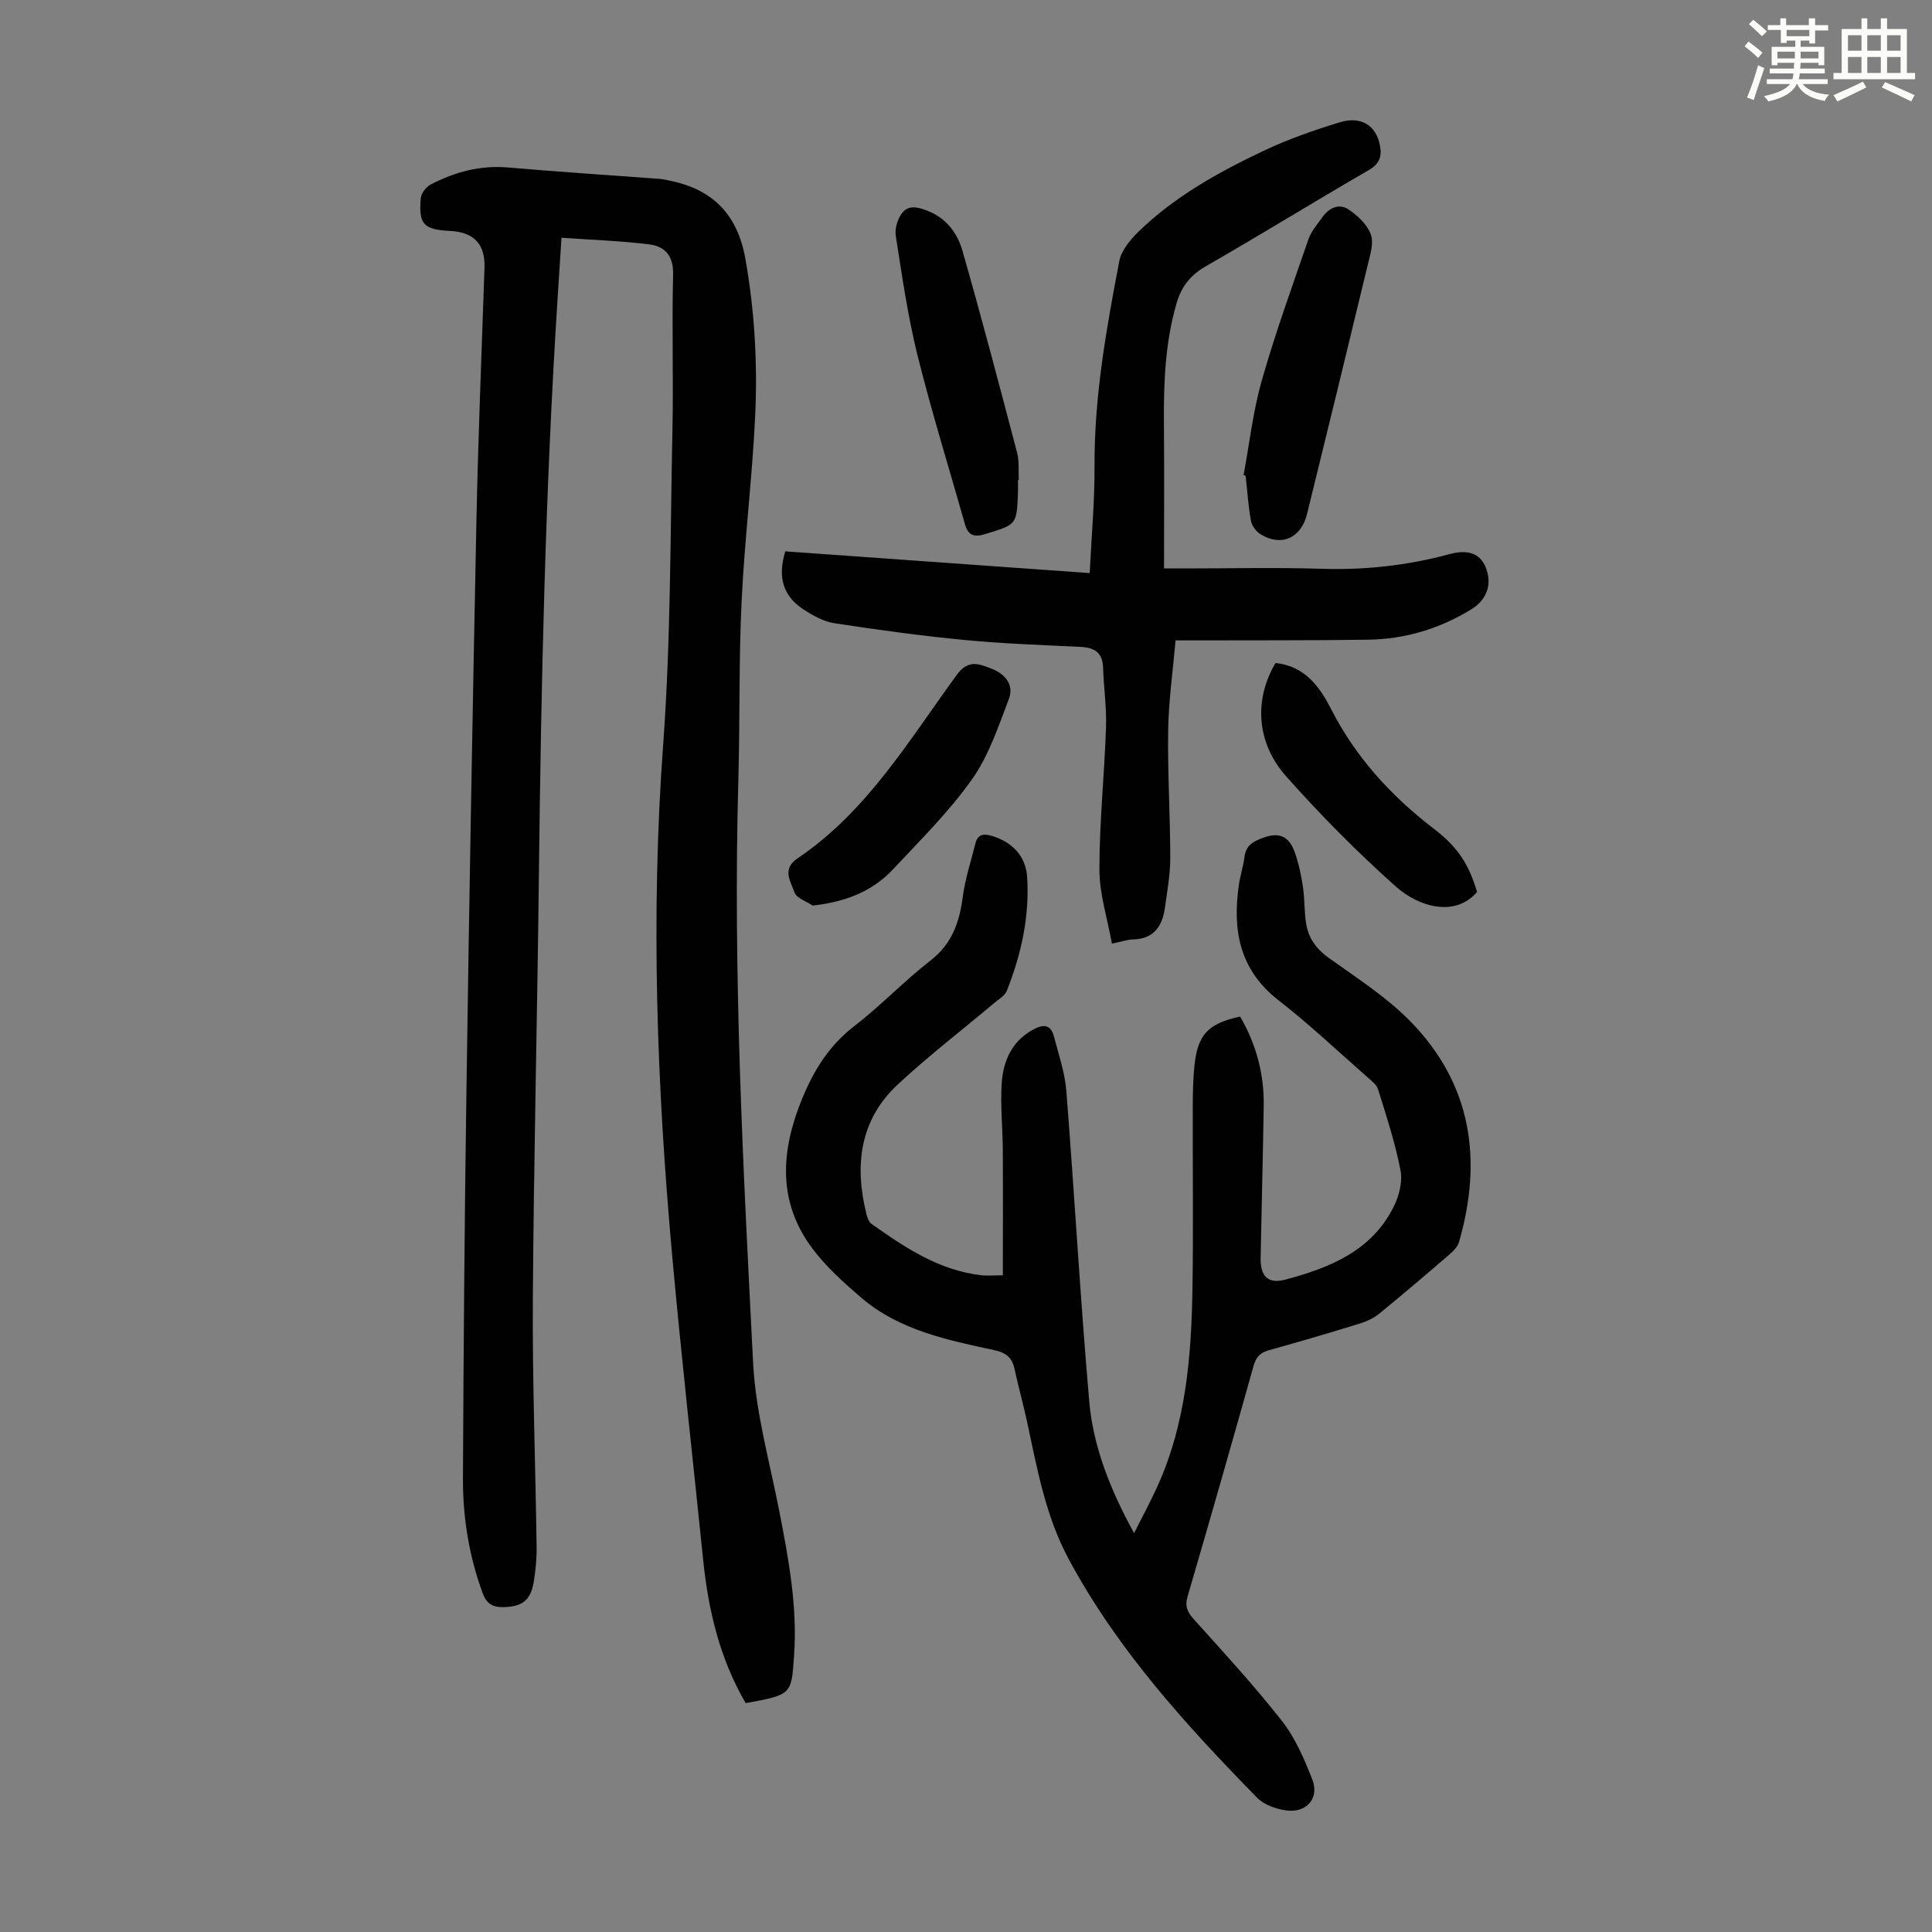
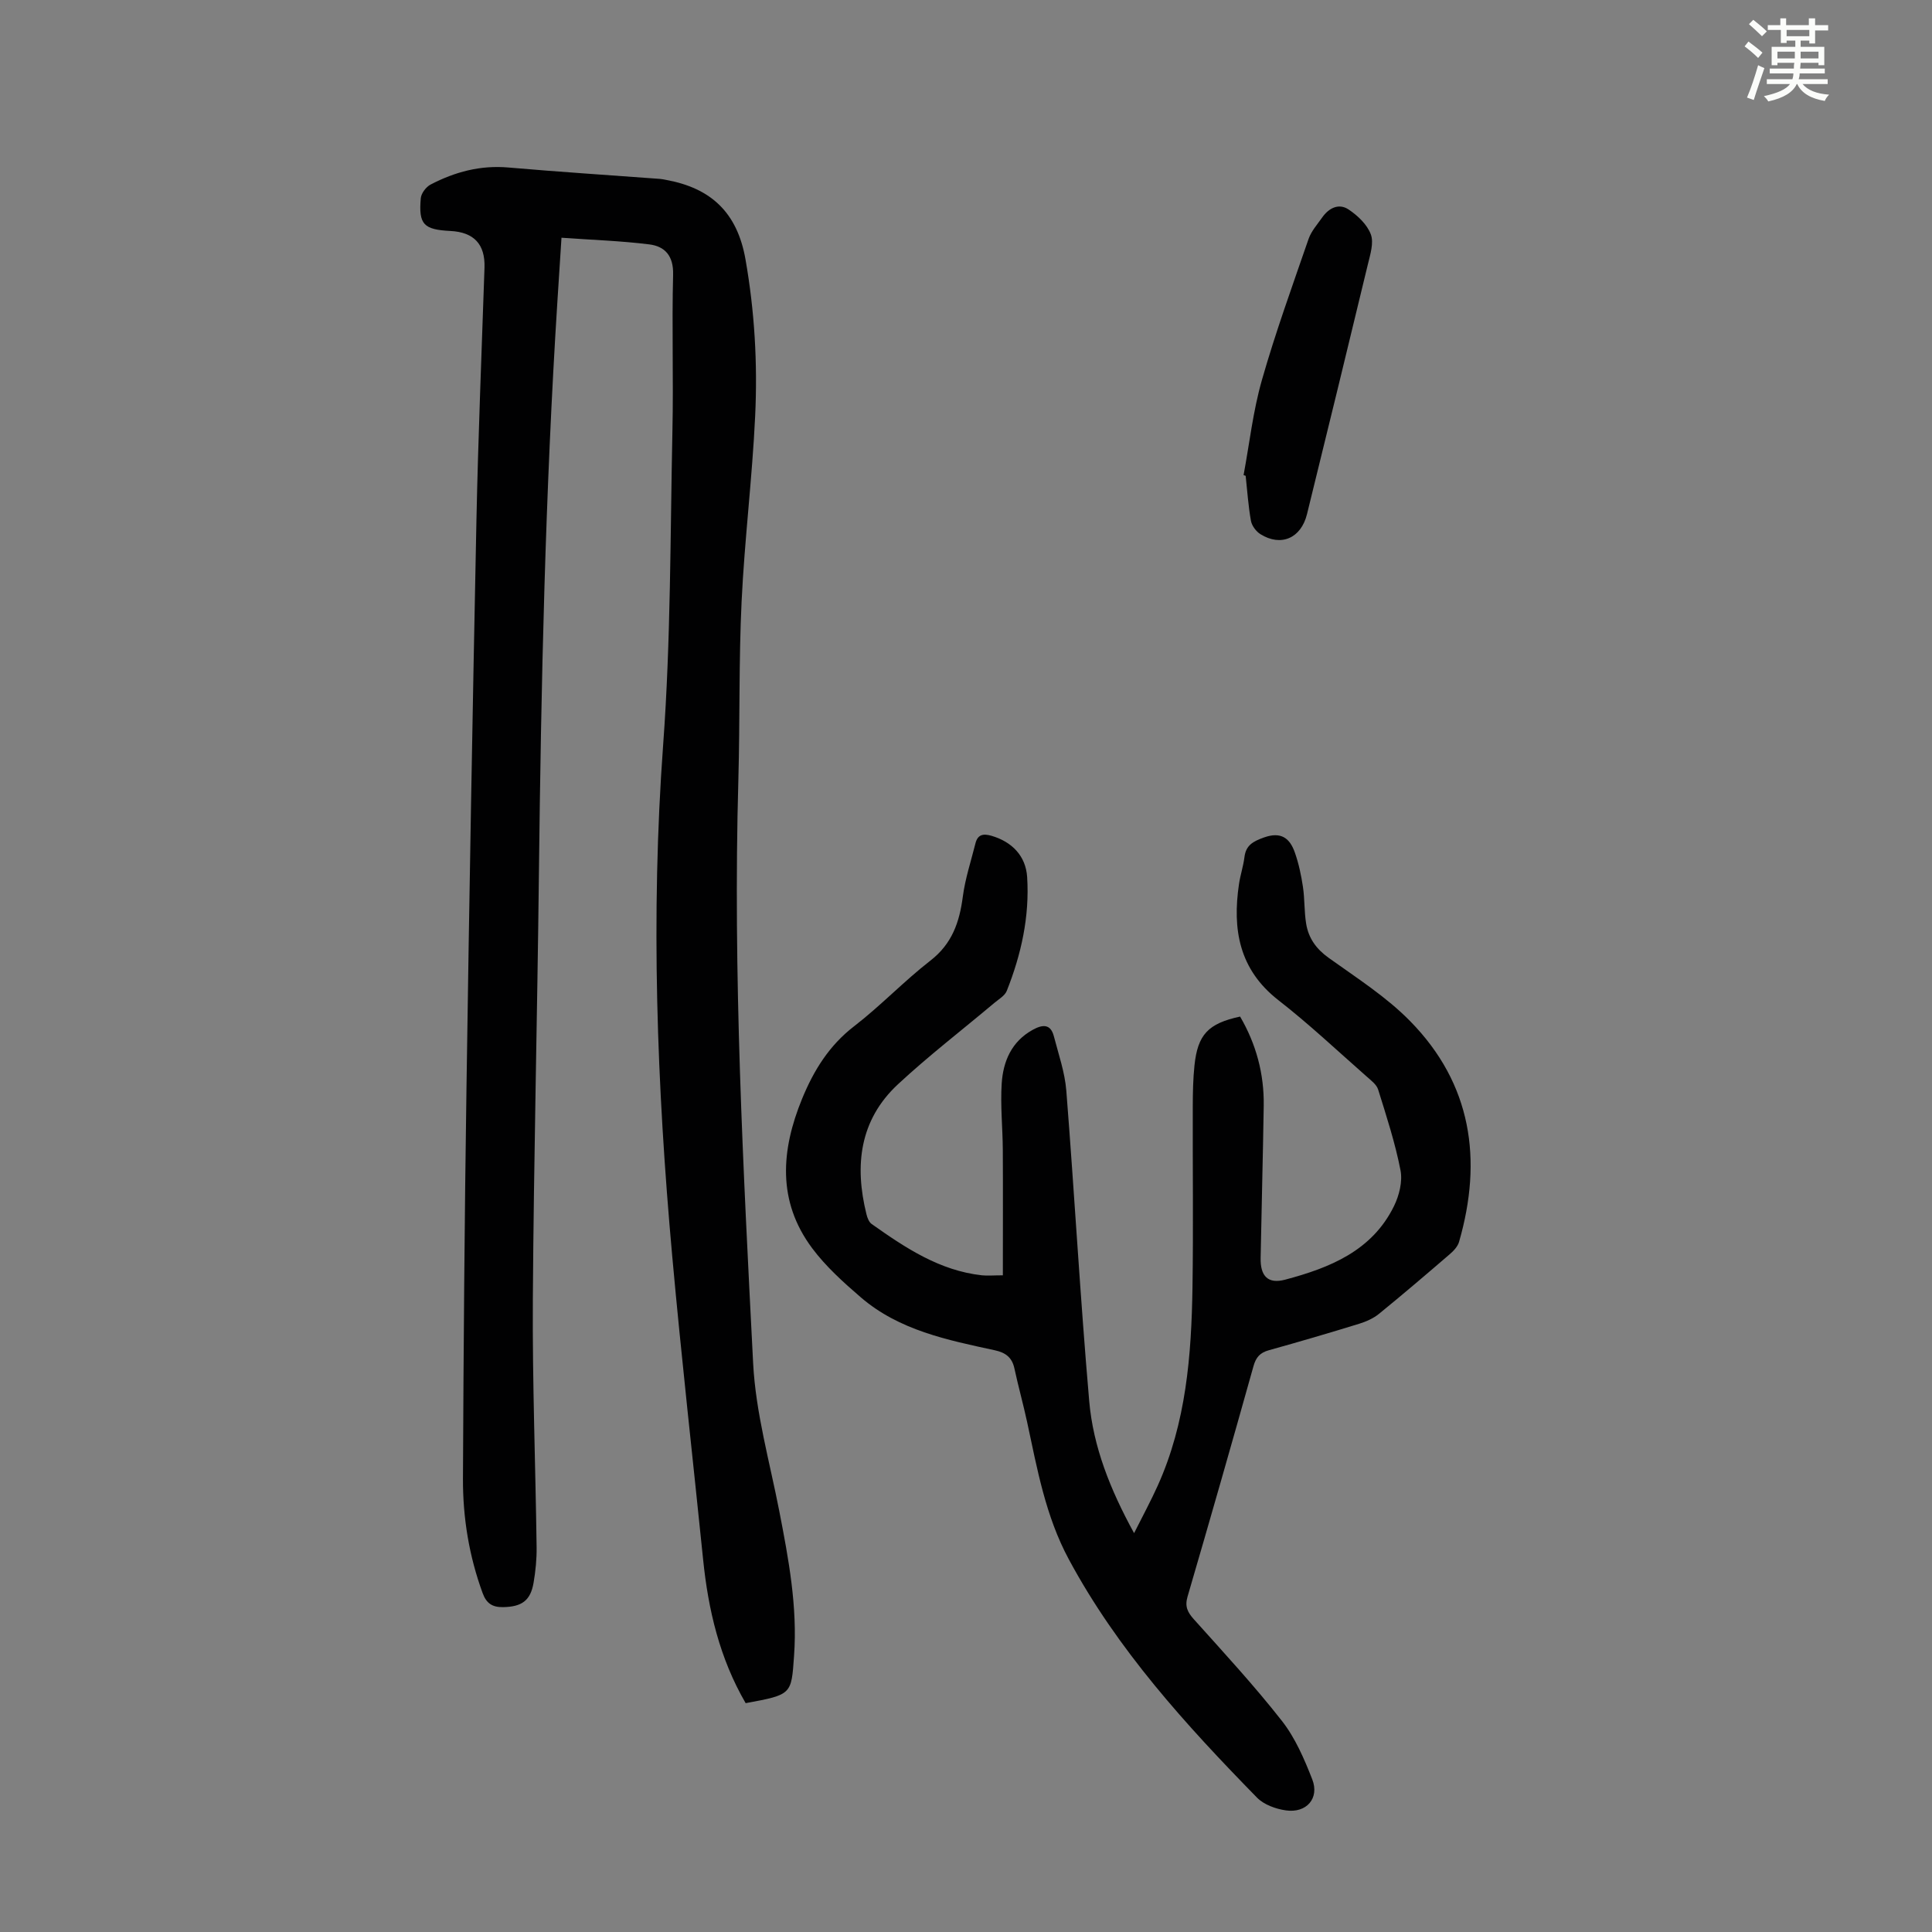
<svg xmlns="http://www.w3.org/2000/svg" enable-background="new 0 0 400 400" viewBox="0 0 400 400">
  <rect x="0" y="0" width="400" height="400" fill="#808080" stroke="none" />
  <path d="m361.2 9.6.8-1c.9.7 1.9 1.4 2.9 2.3l-.9 1.1c-1-1-2-1.8-2.8-2.4zm.5 10.6c.9-2.1 1.6-4.3 2.3-6.7.4.2.8.4 1.3.6-.7 2.1-1.5 4.3-2.2 6.6zm.4-15.2.9-.9c1 .8 2 1.6 2.8 2.4l-1 1c-.9-.9-1.8-1.7-2.7-2.5zm12.5-1.2h1.2v1.4h2.7v1.1h-2.7v2.7h-1.2v-.6h-1.8v1.3h4.9v3.8h-1.2v-.5h-3.7c0 .4-.1.9-.1 1.2h5.1v1h-5.2c0 .5-.1.9-.2 1.2h6v1h-5.2c1.1 1.3 2.9 2 5.5 2.2-.4.4-.7.8-.9 1.3-2.9-.5-4.8-1.6-5.7-3.5h-.1c-.8 1.7-2.7 2.9-5.9 3.6-.2-.4-.6-.8-.9-1.1 2.8-.6 4.6-1.4 5.4-2.5h-4.8v-1h5.3c.1-.3.2-.7.2-1.2h-4.9v-1h5c0-.4 0-.8.1-1.2h-3.5v.5h-1.2v-3.8h4.9v-1.3h-1.8v.5h-1.2v-2.7h-2.7v-1h2.6v-1.4h1.2v1.4h4.7v-1.4zm-6.6 8.3h3.6c0-.4 0-.9 0-1.4h-3.6zm1.9-4.6h4.7v-1.3h-4.7zm6.6 3.2h-3.7v1.4h3.7z" fill="#fbfcfa" />
-   <path d="m385.3 3.8h1.3v2.2h2.8v-2.2h1.3v2.2h4.1v9.1h1.7v1.3h-16.9v-1.3h1.7v-9.1h4.1v-2.2zm.4 13.1.7 1.2c-1.8.9-3.8 1.9-6 2.9-.2-.4-.5-.8-.8-1.3 2.3-1 4.3-1.9 6.1-2.8zm-3.1-6.4h2.8v-3.2h-2.8zm0 4.6h2.8v-3.3h-2.8zm4-4.6h2.8v-3.2h-2.8zm0 4.6h2.8v-3.3h-2.8zm3.7 1.9c2.1.9 4.1 1.8 6.1 2.7l-.7 1.3c-2.2-1.1-4.2-2-6.1-2.9zm3.2-9.7h-2.8v3.2h2.8zm-2.8 7.8h2.8v-3.3h-2.8z" fill="#fbfcfa" />
  <g fill="#010102">
    <path d="m154.38 352.62c-5.4-9.3-7.75-19.34-8.81-29.77-2.13-20.92-4.5-41.81-6.39-62.75-3.19-35.25-4.48-70.52-1.88-105.93 1.59-21.62 1.46-43.37 1.92-65.06.23-10.74-.14-21.5.14-32.24.1-3.87-1.66-5.86-4.92-6.27-5.93-.74-11.93-.93-18.19-1.38-.31 4.89-.58 8.99-.84 13.08-2.52 39.66-3.39 79.37-3.84 119.1-.33 29.21-1.06 58.41-1.25 87.62-.11 17.11.55 34.23.78 51.35.03 2.44-.22 4.92-.63 7.33-.64 3.73-2.48 4.97-6.31 5.04-2.22.04-3.46-.78-4.23-2.89-2.81-7.66-4.11-15.61-4.08-23.69.12-26.97.33-53.94.73-80.91.57-39.16 1.26-78.33 2.06-117.49.36-17.45 1.09-34.9 1.67-52.34.16-4.83-2.16-7.35-7.06-7.6-5.54-.28-6.61-1.35-6.13-6.79.09-1.01 1.09-2.33 2.03-2.82 5.02-2.62 10.31-4.04 16.11-3.53 10.46.91 20.94 1.58 31.4 2.36.44.03.88.14 1.32.22 9.24 1.7 14.66 6.76 16.36 16.41 1.9 10.78 2.52 21.58 2.01 32.42-.6 12.84-2.2 25.63-2.81 38.46-.59 12.29-.33 24.61-.67 36.91-1.14 40.32 1 80.56 3.06 120.79.53 10.28 3.44 20.46 5.42 30.65 1.92 9.89 3.78 19.75 3.05 29.93-.57 8.01-.41 8.02-10.02 9.79z" />
    <path d="m207.63 264.04c0-8.85.04-17.41-.01-25.98-.03-4.58-.52-9.18-.23-13.73.3-4.6 2.04-8.7 6.43-11.12 1.96-1.08 3.68-1.32 4.37 1.33.97 3.74 2.28 7.48 2.58 11.29 1.69 21.41 2.88 42.86 4.74 64.25.82 9.41 4.29 18.22 9.29 27.34 1.82-3.62 3.47-6.67 4.89-9.82 5.89-13.05 6.98-26.98 7.2-41.01.19-12.53.02-25.07.06-37.6.01-2.8.06-5.61.35-8.38.67-6.42 2.83-8.71 9.45-10.14 3.31 5.67 4.99 11.84 4.89 18.45-.16 10.52-.45 21.03-.64 31.54-.07 3.7 1.47 5.44 5.08 4.48 9.19-2.44 17.98-5.94 22.53-15.23 1.08-2.2 1.8-5.09 1.35-7.41-1.1-5.66-2.91-11.2-4.63-16.72-.33-1.05-1.48-1.9-2.38-2.7-6.05-5.32-11.93-10.87-18.28-15.81-8.14-6.35-9.54-14.65-8.15-24.04.28-1.88.9-3.7 1.13-5.58.31-2.49 1.82-3.26 4.04-4.06 3.55-1.27 5.36.15 6.4 3.13.8 2.28 1.31 4.69 1.67 7.09.38 2.53.25 5.14.67 7.66.49 2.96 2.07 5.19 4.64 7.03 5.8 4.16 11.96 8.08 16.91 13.14 12.71 12.96 15.02 28.64 10.1 45.68-.28.97-1.14 1.88-1.95 2.57-4.83 4.16-9.69 8.31-14.63 12.33-1.17.95-2.67 1.61-4.13 2.06-6.19 1.91-12.41 3.73-18.66 5.47-1.83.51-2.67 1.44-3.19 3.3-4.46 15.93-9.01 31.83-13.65 47.71-.6 2.05-.01 3.22 1.31 4.7 6.2 6.91 12.51 13.74 18.23 21.04 2.76 3.52 4.63 7.88 6.28 12.1 1.53 3.92-1.2 7.04-5.47 6.42-2.1-.3-4.54-1.18-5.97-2.64-14.73-15.06-28.88-30.59-38.97-49.35-4.81-8.94-6.54-18.71-8.63-28.43-.8-3.71-1.83-7.37-2.63-11.09-.49-2.28-1.84-3.27-4.05-3.75-9.84-2.13-19.81-4.13-27.75-10.96-3.62-3.12-7.26-6.4-10.09-10.2-7.24-9.72-6.43-20.25-2.07-30.9 2.41-5.87 5.59-11.03 10.78-15.03 5.49-4.23 10.3-9.32 15.77-13.57 4.5-3.48 6.04-7.96 6.73-13.26.49-3.73 1.7-7.37 2.62-11.04.46-1.84 1.62-2.05 3.31-1.56 4.26 1.24 7.11 4.18 7.39 8.54.52 8.17-1.22 16.02-4.22 23.57-.4 1.01-1.66 1.72-2.58 2.5-6.67 5.61-13.59 10.93-19.96 16.85-7.95 7.4-9.02 16.83-6.5 26.93.18.72.51 1.59 1.06 1.98 6.96 4.92 14.04 9.66 22.84 10.63 1.21.12 2.42 0 4.33 0z" />
-     <path d="m230.21 195.37c-.96-5.34-2.59-10.34-2.59-15.35 0-9.82 1.04-19.63 1.37-29.46.14-4.11-.48-8.24-.61-12.36-.1-3.14-1.83-4.13-4.69-4.27-8.02-.39-16.06-.66-24.05-1.43-8.99-.87-17.96-2.1-26.89-3.47-2.22-.34-4.43-1.58-6.36-2.83-4.25-2.76-5.44-6.66-3.81-12.05 20.82 1.49 41.73 2.98 63.03 4.5.37-7.61 1.04-14.84 1-22.06-.08-14.42 2.44-28.49 5.13-42.54.42-2.19 2.22-4.36 3.9-6.01 7.53-7.36 16.66-12.4 26.07-16.86 5.02-2.38 10.33-4.22 15.64-5.85 4.46-1.37 7.54.64 8.34 4.72.45 2.27 0 3.84-2.32 5.18-11.32 6.55-22.45 13.43-33.79 19.94-3.18 1.83-5 4.24-5.98 7.6-2.41 8.26-2.69 16.73-2.62 25.26.08 9.72.02 19.43.02 29.66h4.41c9.4 0 18.81-.23 28.2.07 9.03.29 17.82-.68 26.52-3.04 3.84-1.04 6.27-.07 7.41 2.6 1.49 3.48.38 6.8-2.93 8.84-6.53 4-13.66 6.16-21.29 6.28-11.95.18-23.91.11-35.87.15-1.21 0-2.42 0-4.06 0-.56 6.37-1.44 12.47-1.53 18.57-.14 8.83.43 17.67.43 26.5 0 3.44-.64 6.88-1.11 10.3-.53 3.8-2.29 6.45-6.61 6.54-1.1.01-2.19.42-4.36.87z" />
    <path d="m257.47 98.37c1.22-6.57 1.96-13.27 3.79-19.67 2.81-9.86 6.32-19.53 9.67-29.24.56-1.61 1.81-3 2.82-4.44 1.38-1.97 3.44-3 5.46-1.65 1.89 1.26 3.84 3.11 4.6 5.14.66 1.75-.11 4.16-.6 6.19-4.15 17.26-8.37 34.51-12.61 51.75-1.23 4.99-5.39 6.8-9.65 4.14-.9-.57-1.78-1.75-1.96-2.78-.55-3.06-.75-6.19-1.09-9.3-.14-.04-.28-.09-.43-.14z" />
-     <path d="m210.76 99.4c0 .89.03 1.79 0 2.68-.26 6.61-.3 6.49-6.69 8.47-2.32.72-3.6.37-4.27-1.97-3.31-11.68-6.92-23.29-9.85-35.06-2.01-8.1-3.19-16.43-4.49-24.69-.23-1.47.34-3.42 1.24-4.64 1.41-1.92 3.53-1.27 5.49-.48 3.75 1.5 6.02 4.56 7.04 8.09 3.99 13.92 7.67 27.93 11.35 41.93.47 1.8.25 3.77.35 5.67-.06 0-.11 0-.17 0z" />
-     <path d="m168.25 187.49c-1.3-.89-3.33-1.52-3.75-2.72-.77-2.22-2.7-4.82.62-7.06 14.39-9.69 23.06-24.43 32.98-38 2.38-3.26 4.58-2.26 7.16-1.28 2.85 1.09 4.73 3.34 3.62 6.26-2.17 5.71-4.16 11.74-7.63 16.65-4.75 6.71-10.7 12.6-16.36 18.64-4.31 4.61-9.88 6.76-16.64 7.51z" />
-     <path d="m264.07 137.28c6.15.57 9.26 5.1 11.52 9.52 5.16 10.11 12.49 18.05 21.38 24.87 5.11 3.92 7.23 7.59 8.84 13-4.55 5.29-12.03 3.14-16.84-1.14-7.99-7.12-15.56-14.78-22.67-22.78-6.24-7.02-6.67-15.93-2.23-23.47z" />
  </g>
</svg>